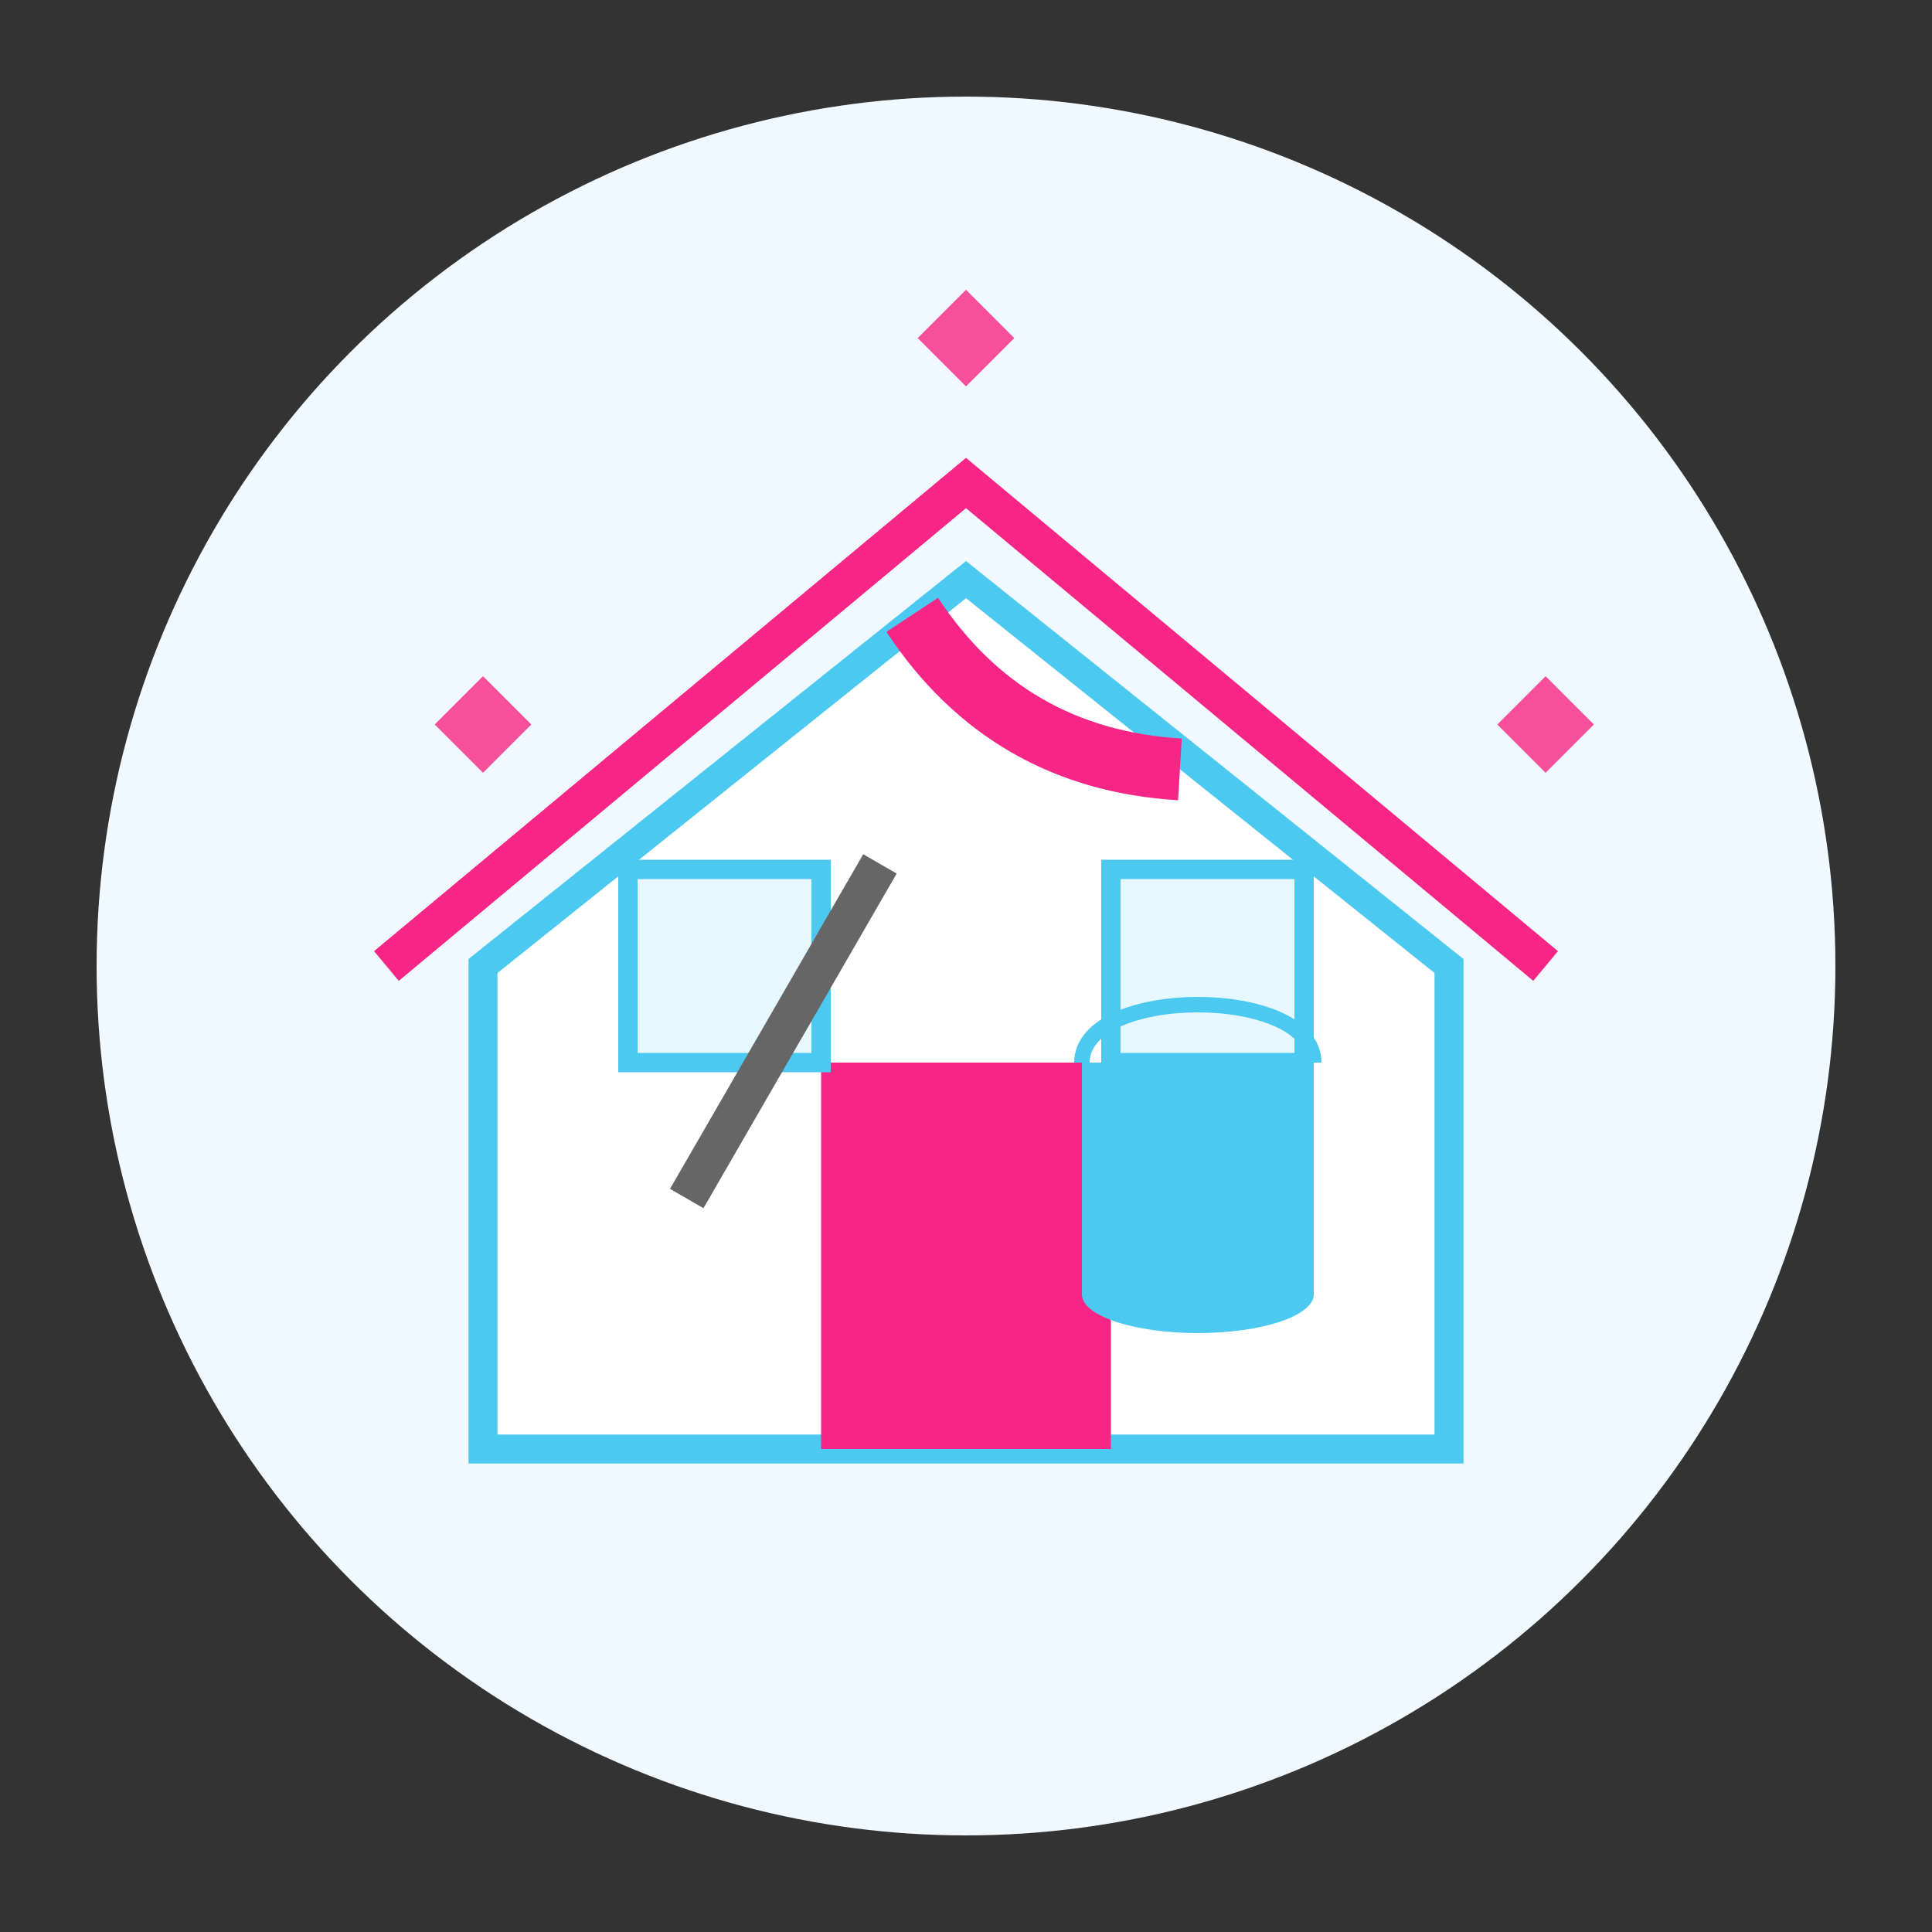
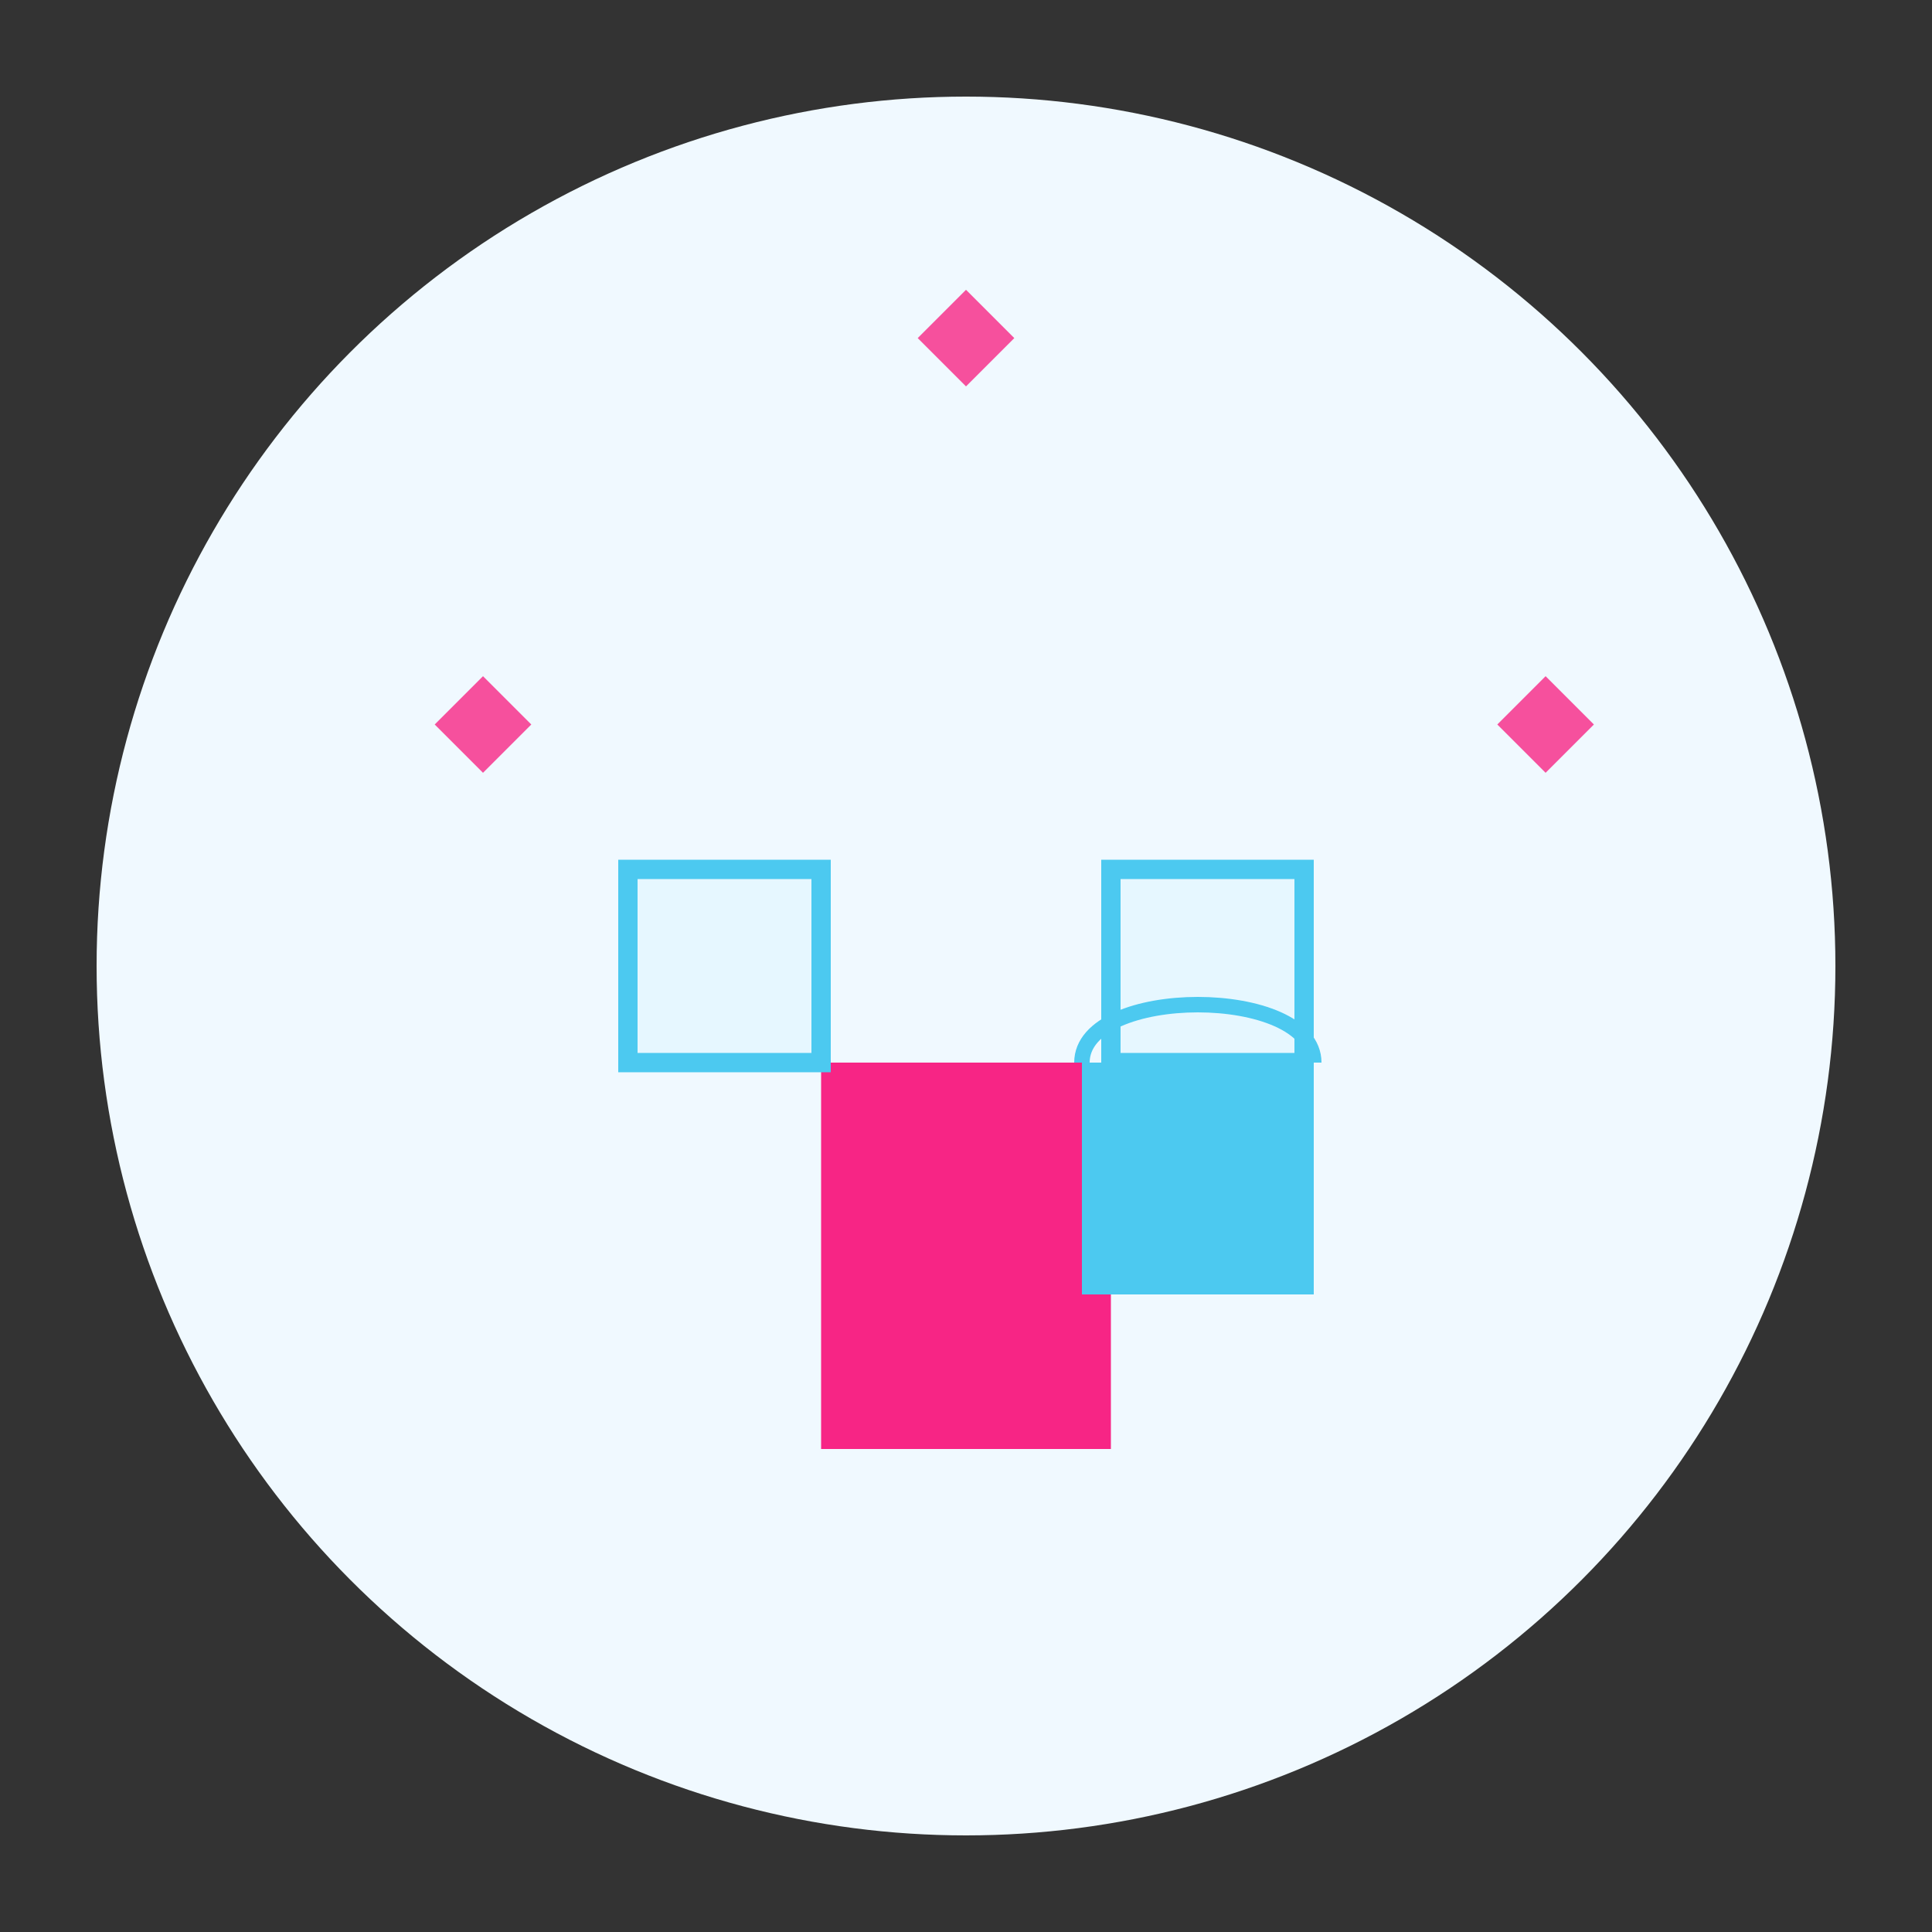
<svg xmlns="http://www.w3.org/2000/svg" viewBox="0 0 200 200" width="200" height="200">
  <rect x="0" y="0" width="200" height="200" fill="#333333" stroke="none" />
  <circle cx="100" cy="100" r="90" fill="#f0f9ff" />
-   <path d="M50,100 L100,60 L150,100 L150,150 L50,150 Z" fill="#ffffff" stroke="#4cc9f0" stroke-width="3" />
  <rect x="85" y="110" width="30" height="40" fill="#f72585" />
  <rect x="65" y="90" width="20" height="20" fill="#e6f7ff" stroke="#4cc9f0" stroke-width="2" />
  <rect x="115" y="90" width="20" height="20" fill="#e6f7ff" stroke="#4cc9f0" stroke-width="2" />
-   <path d="M40,100 L100,50 L160,100" fill="none" stroke="#f72585" stroke-width="4" />
  <g transform="translate(100, 150) scale(0.8)">
-     <rect x="-50" y="-60" width="5" height="50" fill="#666" transform="rotate(30)" />
-     <path d="M-60,-90 Q-40,-80 -20,-90" stroke="#f72585" stroke-width="8" fill="none" transform="rotate(30)" />
-     <ellipse cx="30" cy="-20" rx="15" ry="5" fill="#4cc9f0" />
    <rect x="15" y="-50" width="30" height="30" fill="#4cc9f0" />
    <path d="M15,-50 C15,-60 45,-60 45,-50" stroke="#4cc9f0" stroke-width="2" fill="none" />
  </g>
  <g opacity="0.8">
    <path d="M50,70 L55,75 L50,80 L45,75 Z" fill="#f72585" />
    <path d="M160,70 L165,75 L160,80 L155,75 Z" fill="#f72585" />
    <path d="M100,30 L105,35 L100,40 L95,35 Z" fill="#f72585" />
  </g>
</svg>